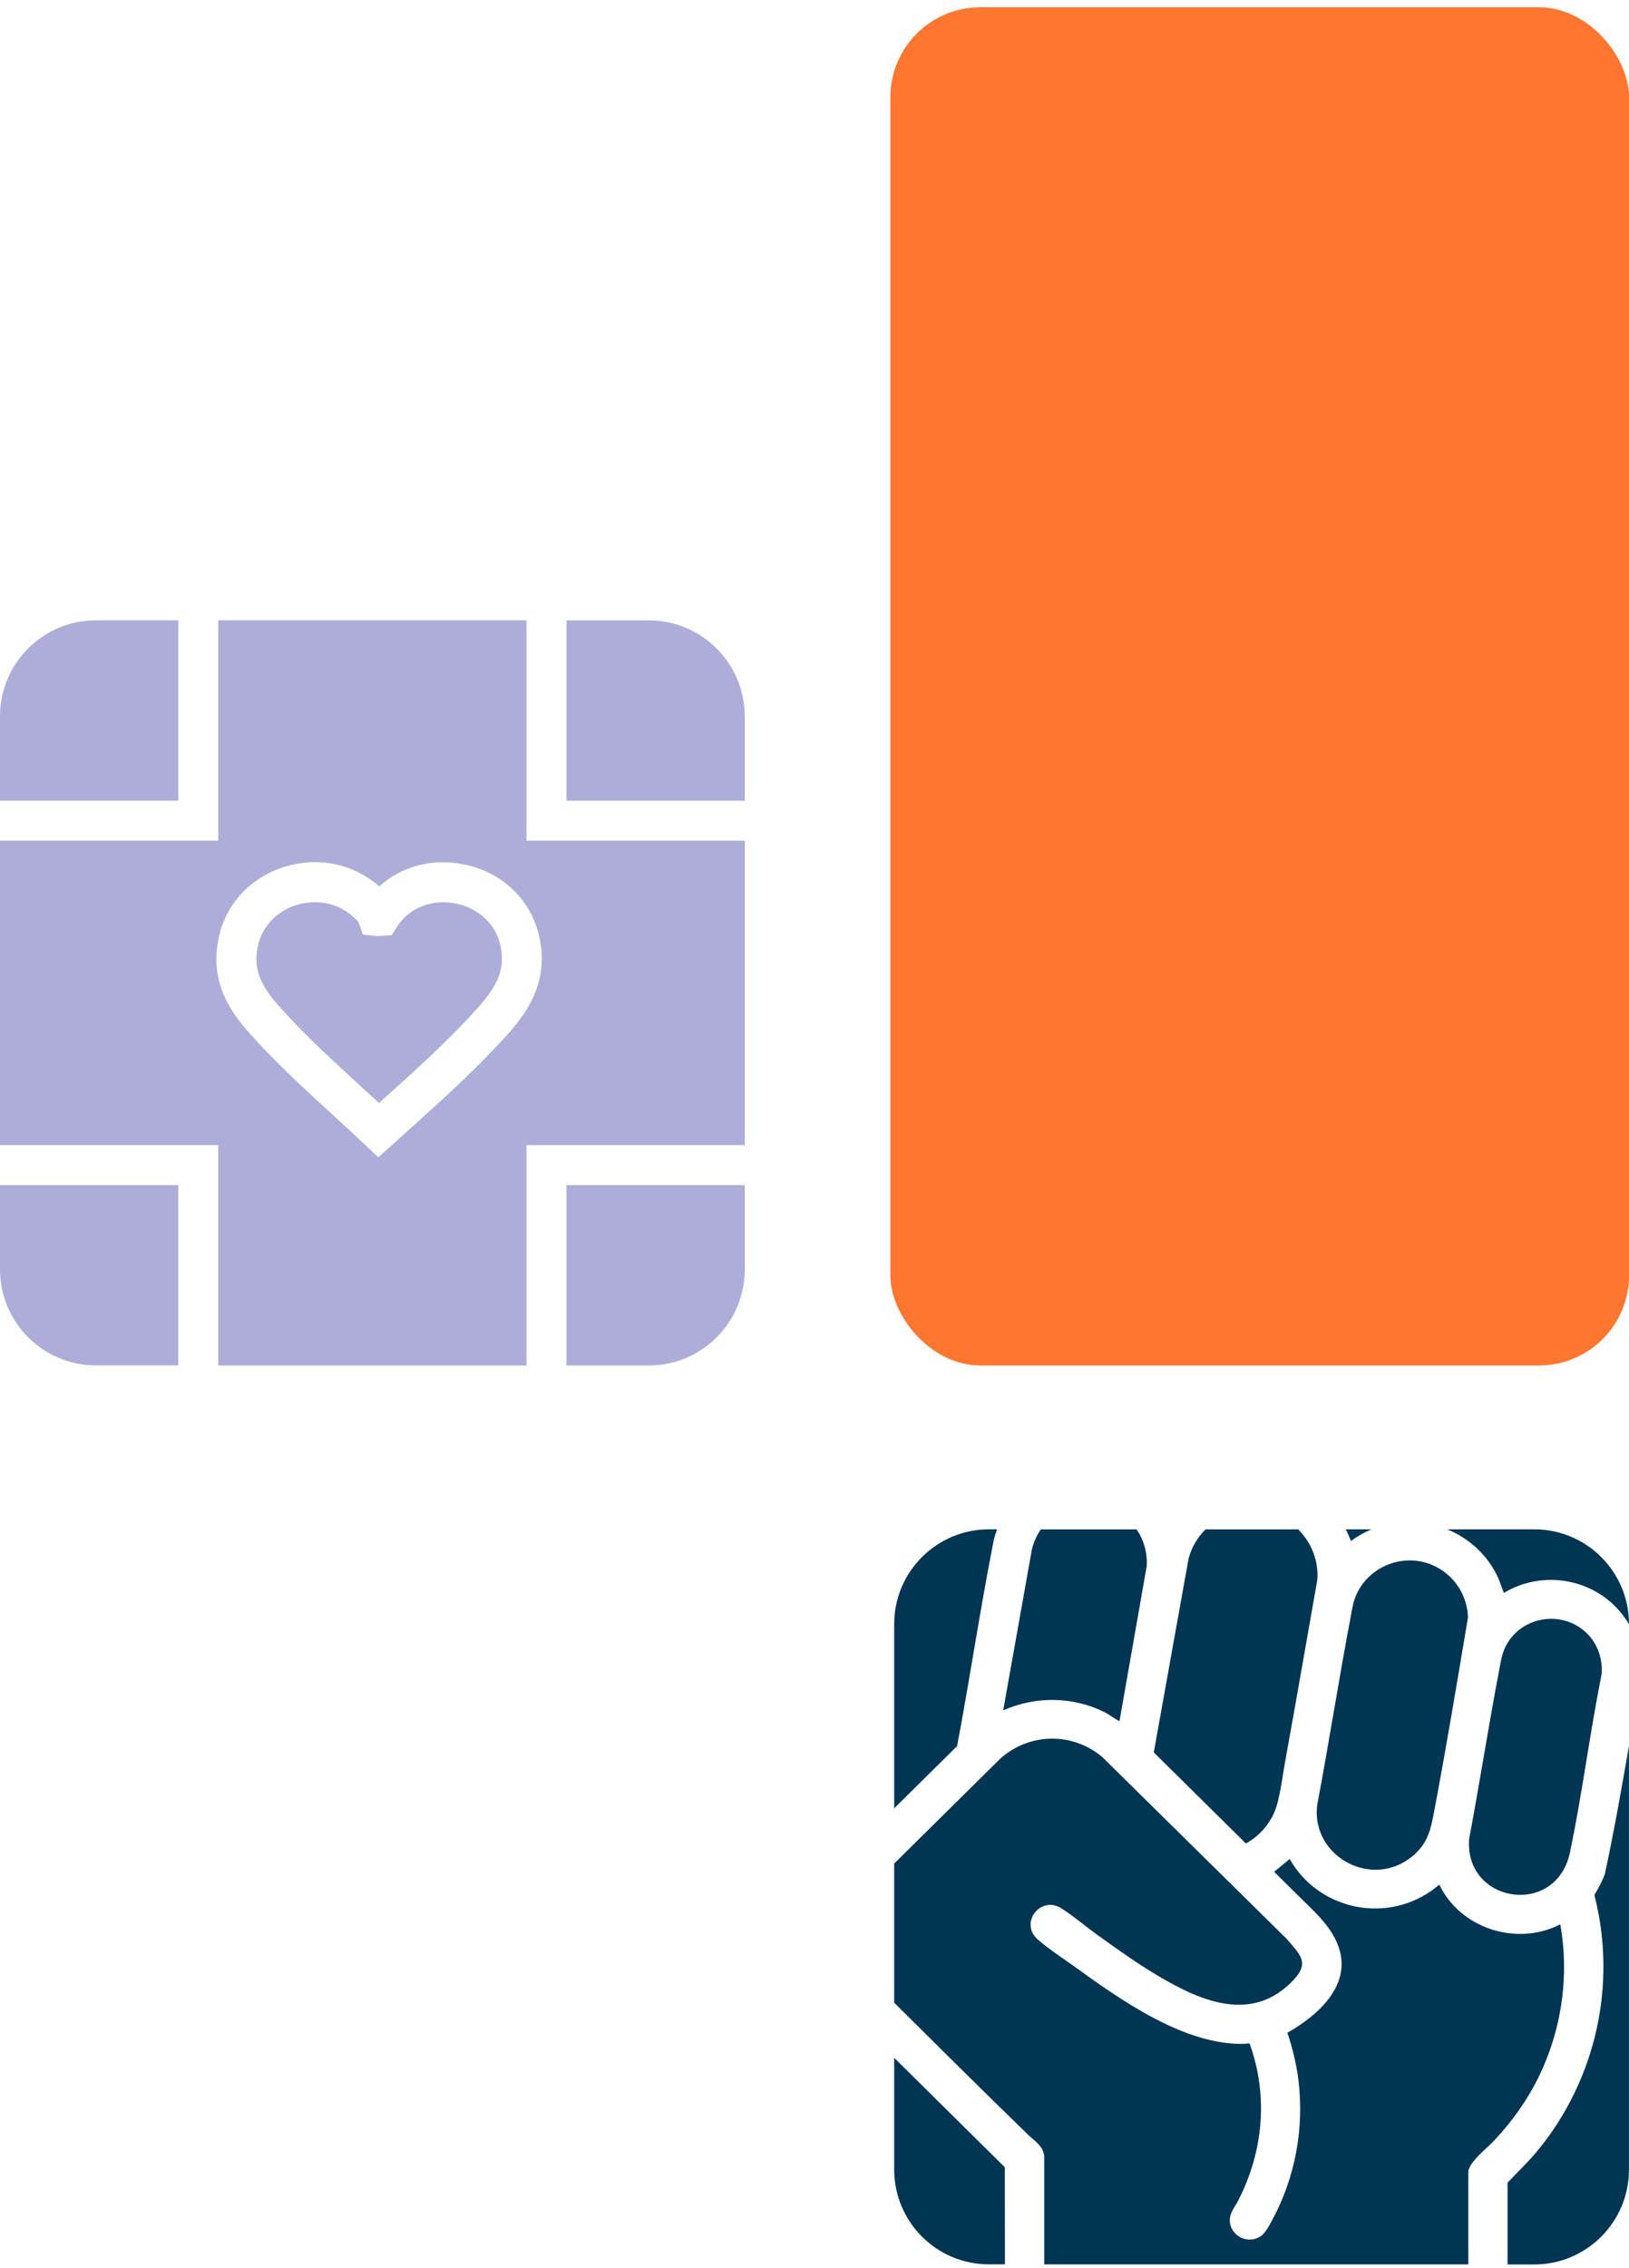
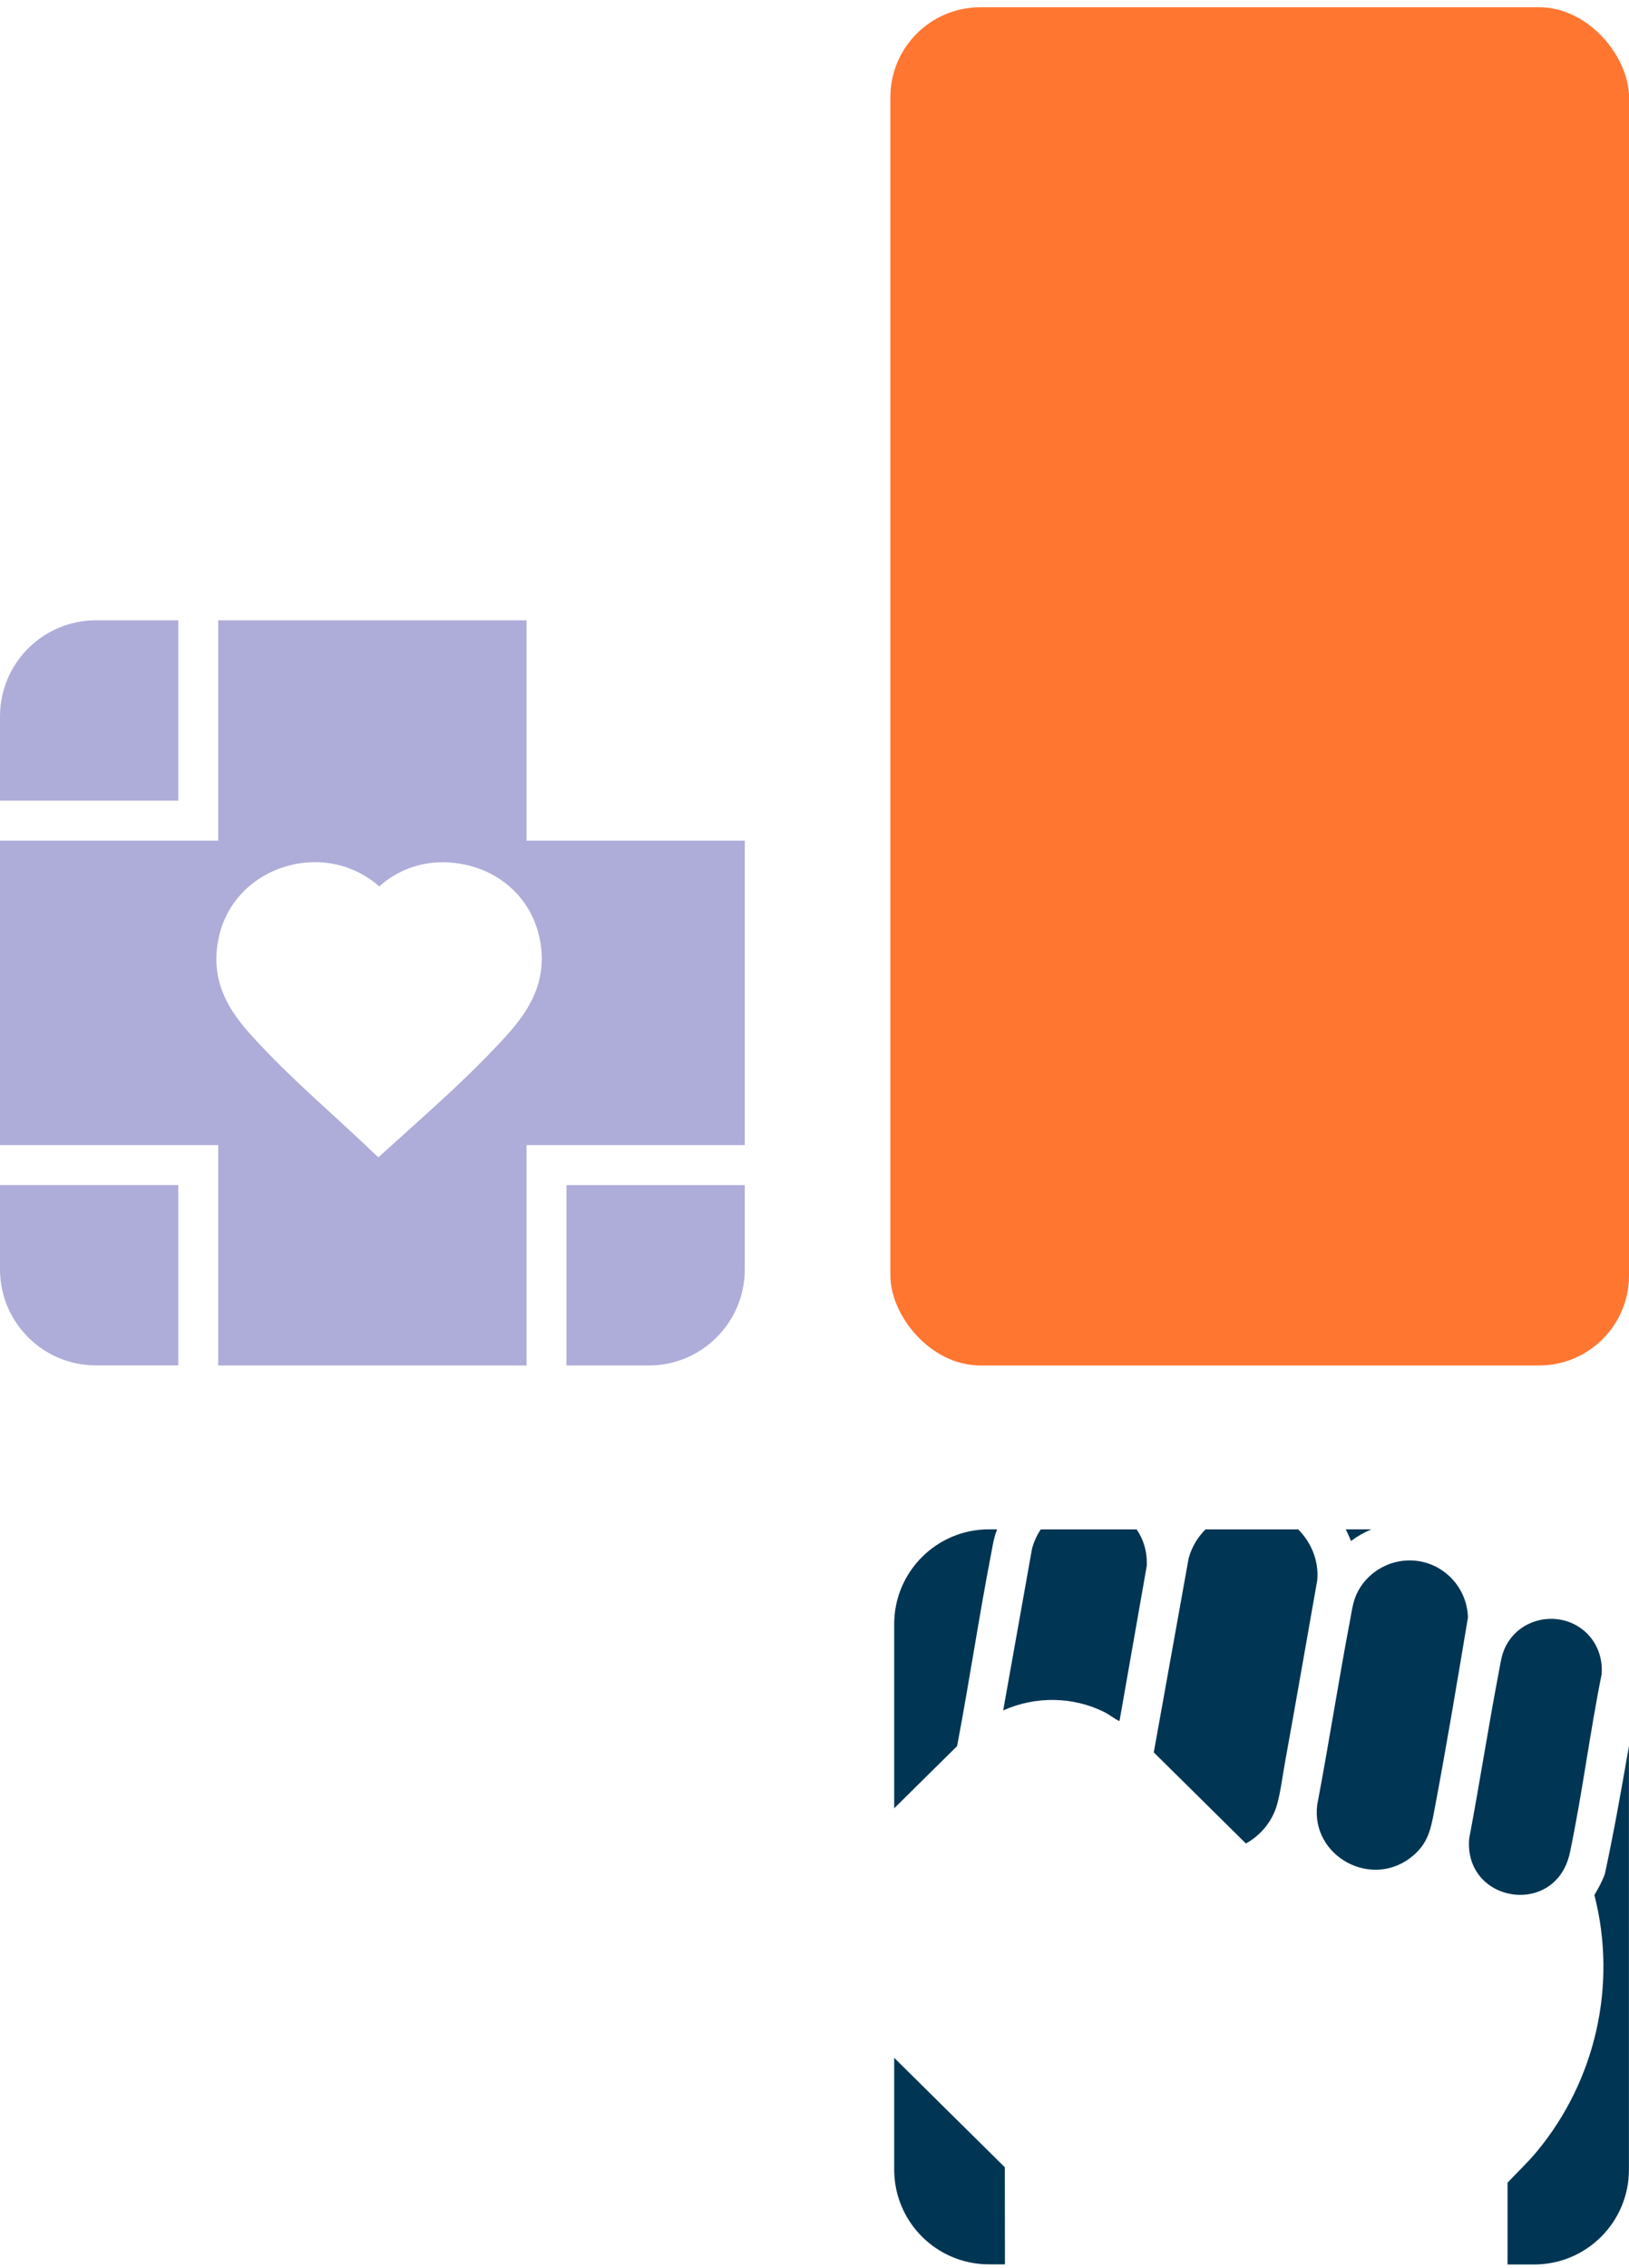
<svg xmlns="http://www.w3.org/2000/svg" width="189" height="263" viewBox="0 0 189 263" fill="none">
  <rect x="103.304" y="0.842" width="85.697" height="157.509" rx="10.436" fill="#FF7631" />
-   <path d="M52.691 104.742C50.575 104.371 47.726 104.896 46.066 107.475L45.44 108.448L44.213 108.533C43.973 108.548 43.827 108.548 43.61 108.533L42.105 108.386L41.595 106.95C41.595 106.95 41.502 106.78 41.001 106.332C39.765 105.213 38.182 104.626 36.538 104.626C35.819 104.626 35.086 104.734 34.36 104.965C32.098 105.676 30.445 107.413 29.944 109.598C29.164 112.98 30.777 115.011 33.519 117.945C36.082 120.686 38.939 123.304 41.703 125.829C42.46 126.524 43.217 127.218 43.973 127.913C44.128 127.774 44.282 127.635 44.437 127.496C47.788 124.477 51.255 121.366 54.335 118.076C57.161 115.057 58.821 112.98 58.049 109.598C57.354 106.587 54.837 105.112 52.706 104.742H52.691Z" fill="#AEADD9" />
  <path d="M86.41 97.491H61.091V71.934H25.318V97.491H0V132.793H25.318V158.351H61.091V132.793H86.41V97.491ZM57.702 121.242C54.482 124.678 50.946 127.859 47.525 130.94C46.846 131.55 46.166 132.16 45.486 132.778L43.896 134.214L42.336 132.739C41.093 131.566 39.827 130.407 38.56 129.242C35.734 126.655 32.808 123.976 30.121 121.103C27.55 118.354 24.029 114.586 25.419 108.556C26.291 104.749 29.117 101.753 32.962 100.541C36.885 99.306 41 100.147 44.004 102.796C46.49 100.541 49.919 99.545 53.494 100.178C58.08 100.981 61.547 104.193 62.551 108.556C63.941 114.594 60.335 118.432 57.709 121.242H57.702Z" fill="#AEADD9" />
-   <path d="M65.725 92.859H86.41V83.083C86.41 76.929 81.422 71.941 75.268 71.941H65.725V92.866V92.859Z" fill="#AEADD9" />
  <path d="M20.686 92.859V71.934H11.142C4.988 71.934 0 76.922 0 83.076V92.851H20.686V92.859Z" fill="#AEADD9" />
  <path d="M20.686 137.426H0V147.201C0 153.355 4.988 158.343 11.142 158.343H20.686V137.418V137.426Z" fill="#AEADD9" />
  <path d="M65.725 137.426V158.351H75.268C81.422 158.351 86.41 153.363 86.41 147.209V137.434H65.725V137.426Z" fill="#AEADD9" />
  <path d="M137.918 180.657L133.865 203.219L144.552 213.785C146.304 212.817 147.637 211.172 148.171 209.252C148.597 207.714 148.818 205.863 149.108 204.27C150.38 197.27 151.591 190.247 152.832 183.239C153.023 180.984 152.132 178.867 150.616 177.358H139.868C138.961 178.257 138.276 179.385 137.925 180.664L137.918 180.657Z" fill="#003554" />
  <path d="M157.198 185.357C156.939 186.08 156.832 186.842 156.695 187.588C155.316 194.81 154.196 202.084 152.825 209.306C152.071 215.323 159.262 219.2 163.962 215.186C165.668 213.731 165.996 212.154 166.392 210.067C167.809 202.595 169.058 195.069 170.315 187.573C170.216 183.795 167.001 180.733 163.139 180.969C160.481 181.129 158.089 182.866 157.198 185.349V185.357Z" fill="#003554" />
-   <path d="M173.879 183.125C174.108 183.65 174.26 184.206 174.489 184.717C179.425 181.769 185.862 183.292 188.863 188.137C188.908 188.213 188.954 188.297 189 188.373V188.342C189 182.271 184.079 177.351 178.008 177.351H167.915C170.474 178.409 172.676 180.375 173.887 183.125H173.879Z" fill="#003554" />
-   <path d="M181.032 223.154C175.997 225.759 169.415 223.634 167.001 218.56C166.65 218.804 166.33 219.094 165.98 219.33C160.472 223.108 152.87 221.318 149.633 215.582L147.881 217.022V217.121C148.81 218.042 149.74 218.964 150.669 219.878C152.33 221.524 154.226 223.161 155.148 225.363C157.098 230.002 153.046 233.65 149.366 235.73C149.953 237.489 150.402 239.31 150.638 241.153C151.347 246.775 150.273 252.564 147.561 257.531C147.249 258.102 146.83 258.94 146.297 259.306C144.682 260.418 142.496 259.138 142.701 257.218C142.777 256.487 143.333 255.824 143.661 255.185C146.578 249.517 147.165 243.05 144.994 237.017C144.887 236.895 144.598 237.017 144.453 237.017C137.438 237.238 129.988 231.898 124.549 227.975C123.269 227.054 121.472 225.888 120.344 224.86C118.28 222.963 120.733 219.779 123.147 221.303C124.496 222.156 125.897 223.359 127.215 224.311C129.538 225.98 131.915 227.686 134.383 229.148C139.433 232.142 145.367 234.656 150.113 229.575C151.994 227.556 150.76 226.604 149.321 224.883L127.924 203.79C124.488 200.85 119.468 200.919 116.086 203.912L103.746 216.108V232.249C108.926 237.39 114.106 242.54 119.346 247.621C120.123 248.375 121.06 248.885 121.152 250.081V262.596H170.36V251.802C170.512 250.683 172.455 249.174 173.27 248.321C174.907 246.6 176.362 244.695 177.558 242.646C180.956 236.819 182.22 229.796 181.024 223.146L181.032 223.154Z" fill="#003554" />
  <path d="M116.407 198.344C120.147 196.676 124.504 196.722 128.168 198.565C128.701 198.832 129.265 199.296 129.76 199.532C129.806 199.555 129.829 199.586 129.89 199.571L133.051 181.578C133.112 179.88 132.647 178.471 131.87 177.358H120.756C120.322 177.998 119.972 178.737 119.736 179.606L116.392 198.352L116.407 198.344Z" fill="#003554" />
  <path d="M186.204 217.304C185.899 218.172 185.442 218.972 184.985 219.764C187.659 230.154 185.145 241.26 178.312 249.502C177.253 250.782 176.035 251.917 174.907 253.12V262.604H178C184.071 262.604 188.992 257.683 188.992 251.612V202.488C188.131 207.439 187.263 212.398 186.204 217.296V217.304Z" fill="#003554" />
  <path d="M116.581 251.33L103.746 238.64V251.597C103.746 257.668 108.667 262.589 114.738 262.589H116.597L116.581 251.323V251.33Z" fill="#003554" />
  <path d="M111.044 202.488C112.468 194.985 113.588 187.421 115.043 179.918C115.126 179.468 115.203 179.011 115.309 178.569C115.408 178.151 115.538 177.739 115.682 177.351H114.746C108.667 177.351 103.746 182.272 103.746 188.343V209.702L111.044 202.488Z" fill="#003554" />
  <path d="M156.748 178.706C157.495 178.143 158.294 177.693 159.117 177.351H156.139C156.36 177.792 156.565 178.249 156.748 178.706Z" fill="#003554" />
  <path d="M185.823 194.17C185.976 192.403 185.359 190.613 184.079 189.379C181.405 186.796 176.919 187.322 174.953 190.46C174.275 191.534 174.161 192.487 173.933 193.698C172.691 200.188 171.685 206.723 170.459 213.213C169.819 220.709 180.56 222.415 182.152 214.805C183.584 207.973 184.445 201.01 185.823 194.162V194.17Z" fill="#003554" />
</svg>